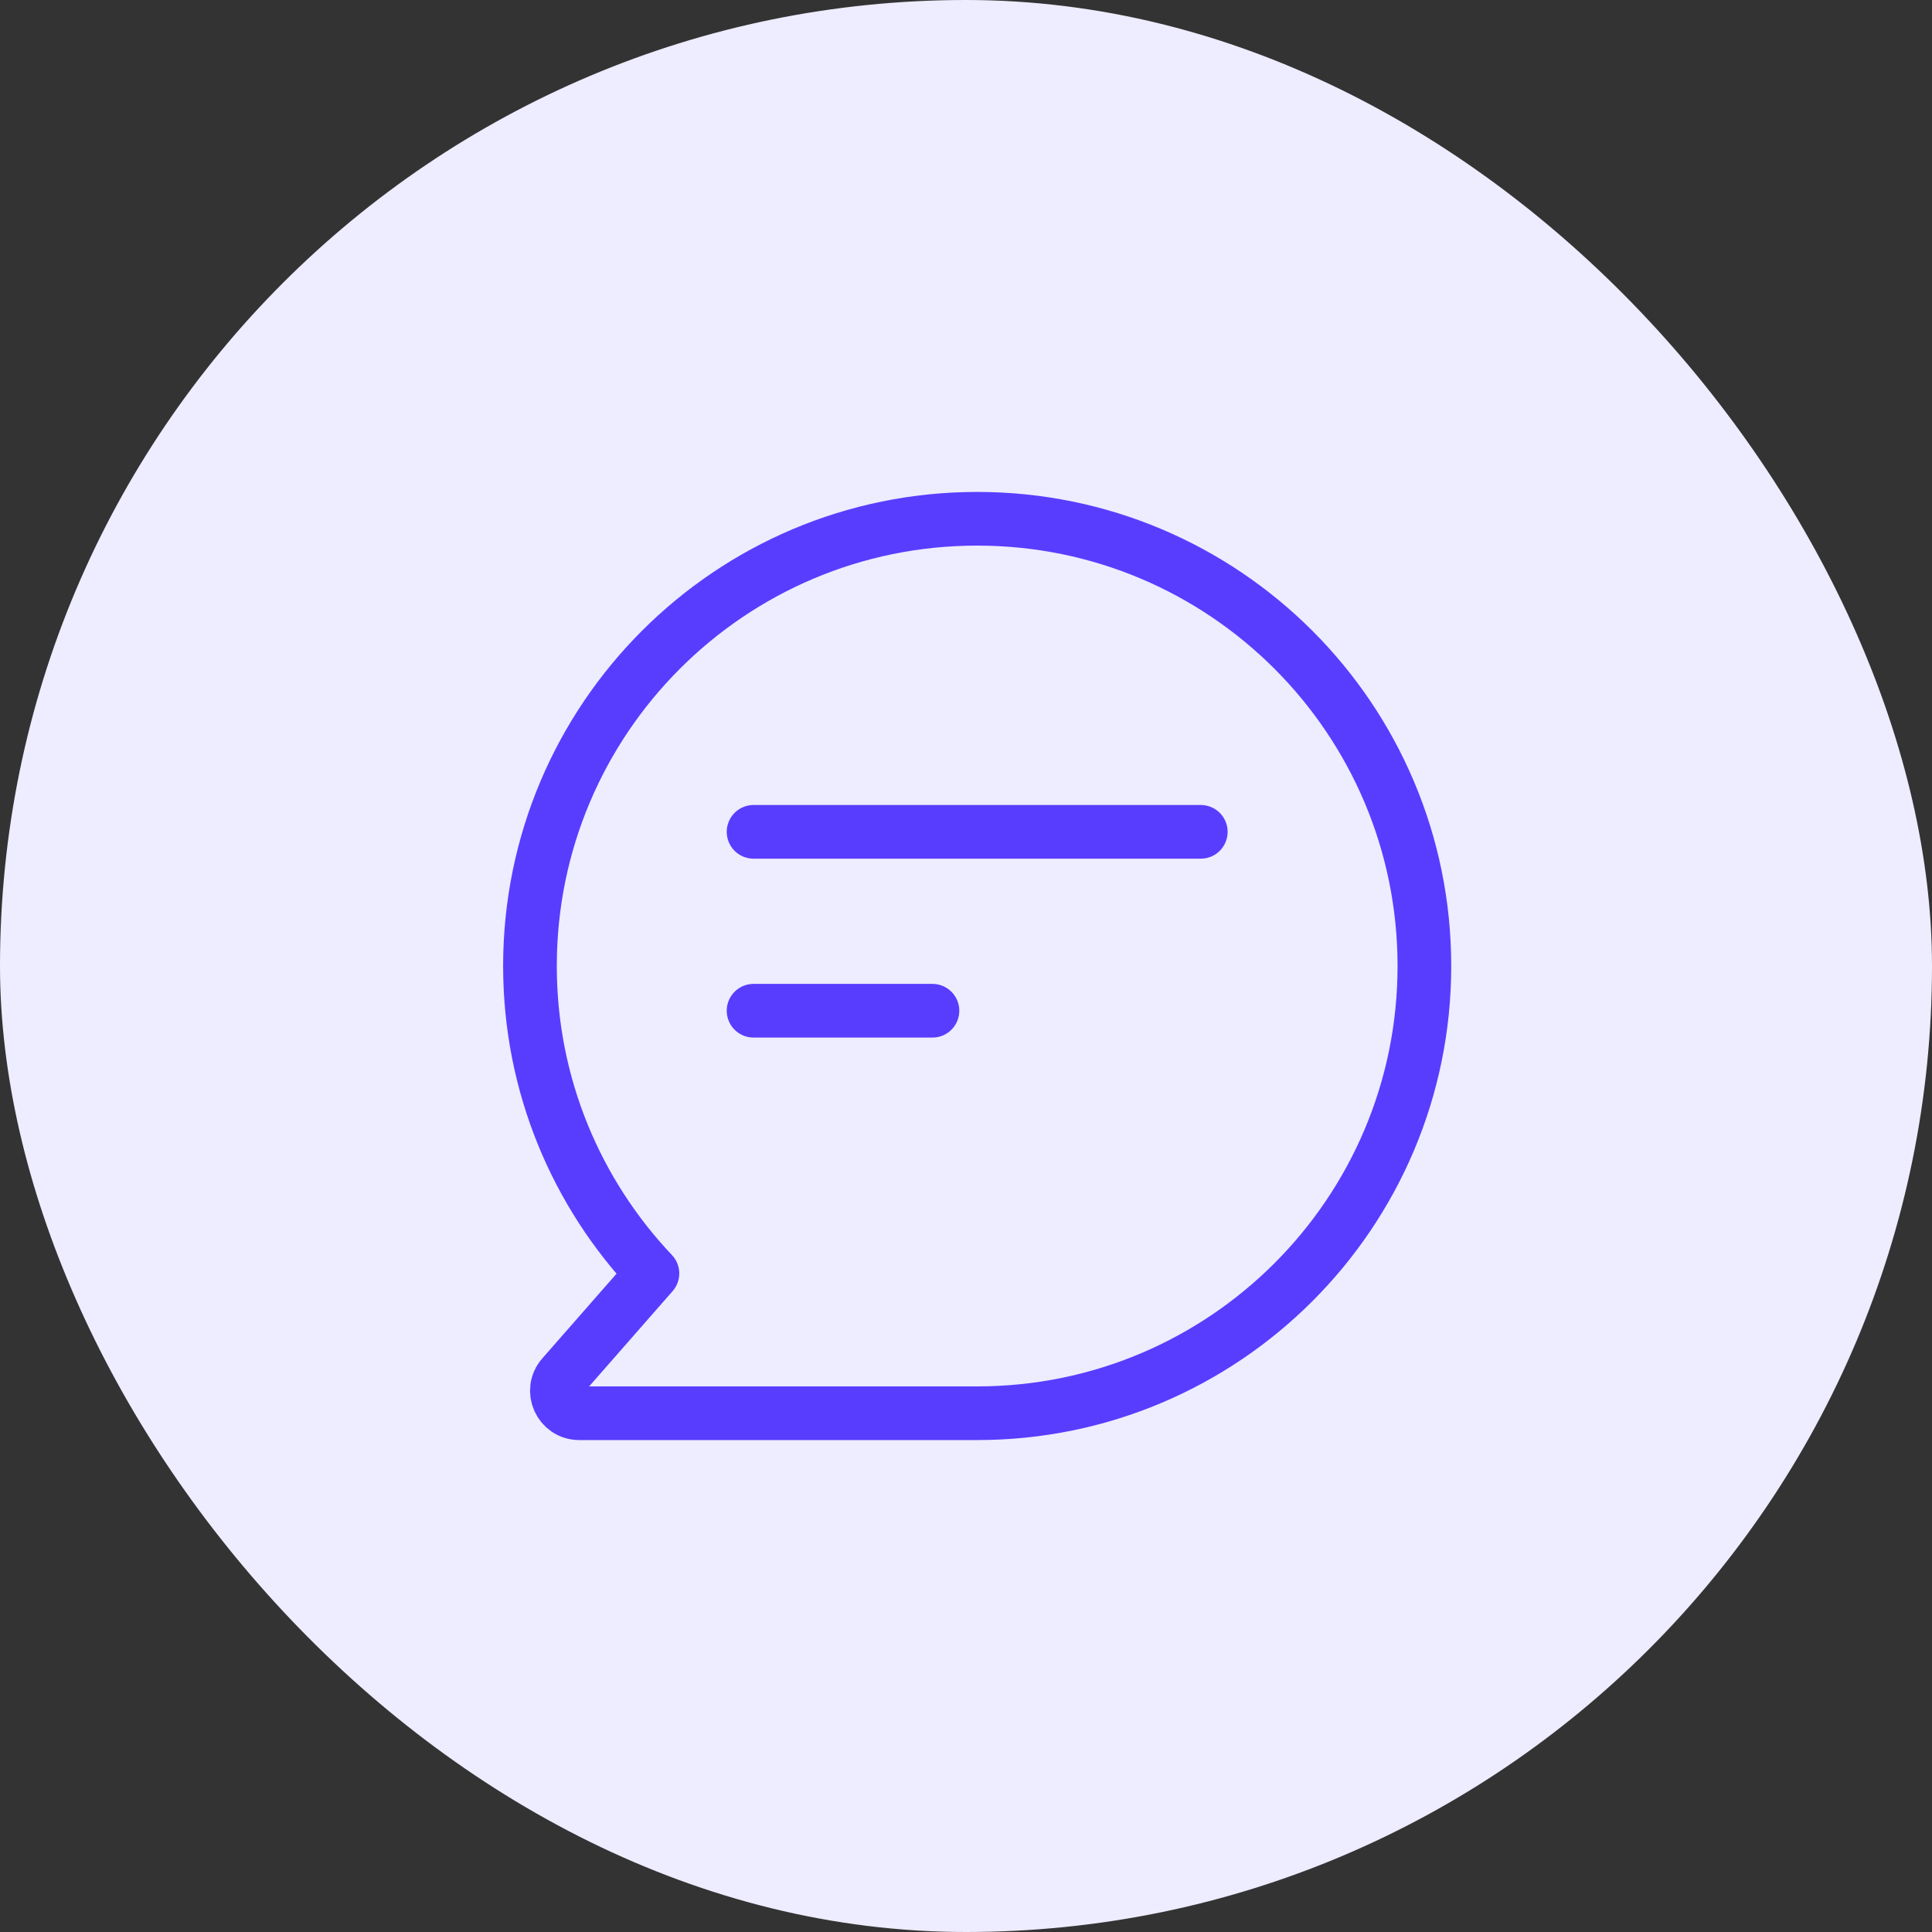
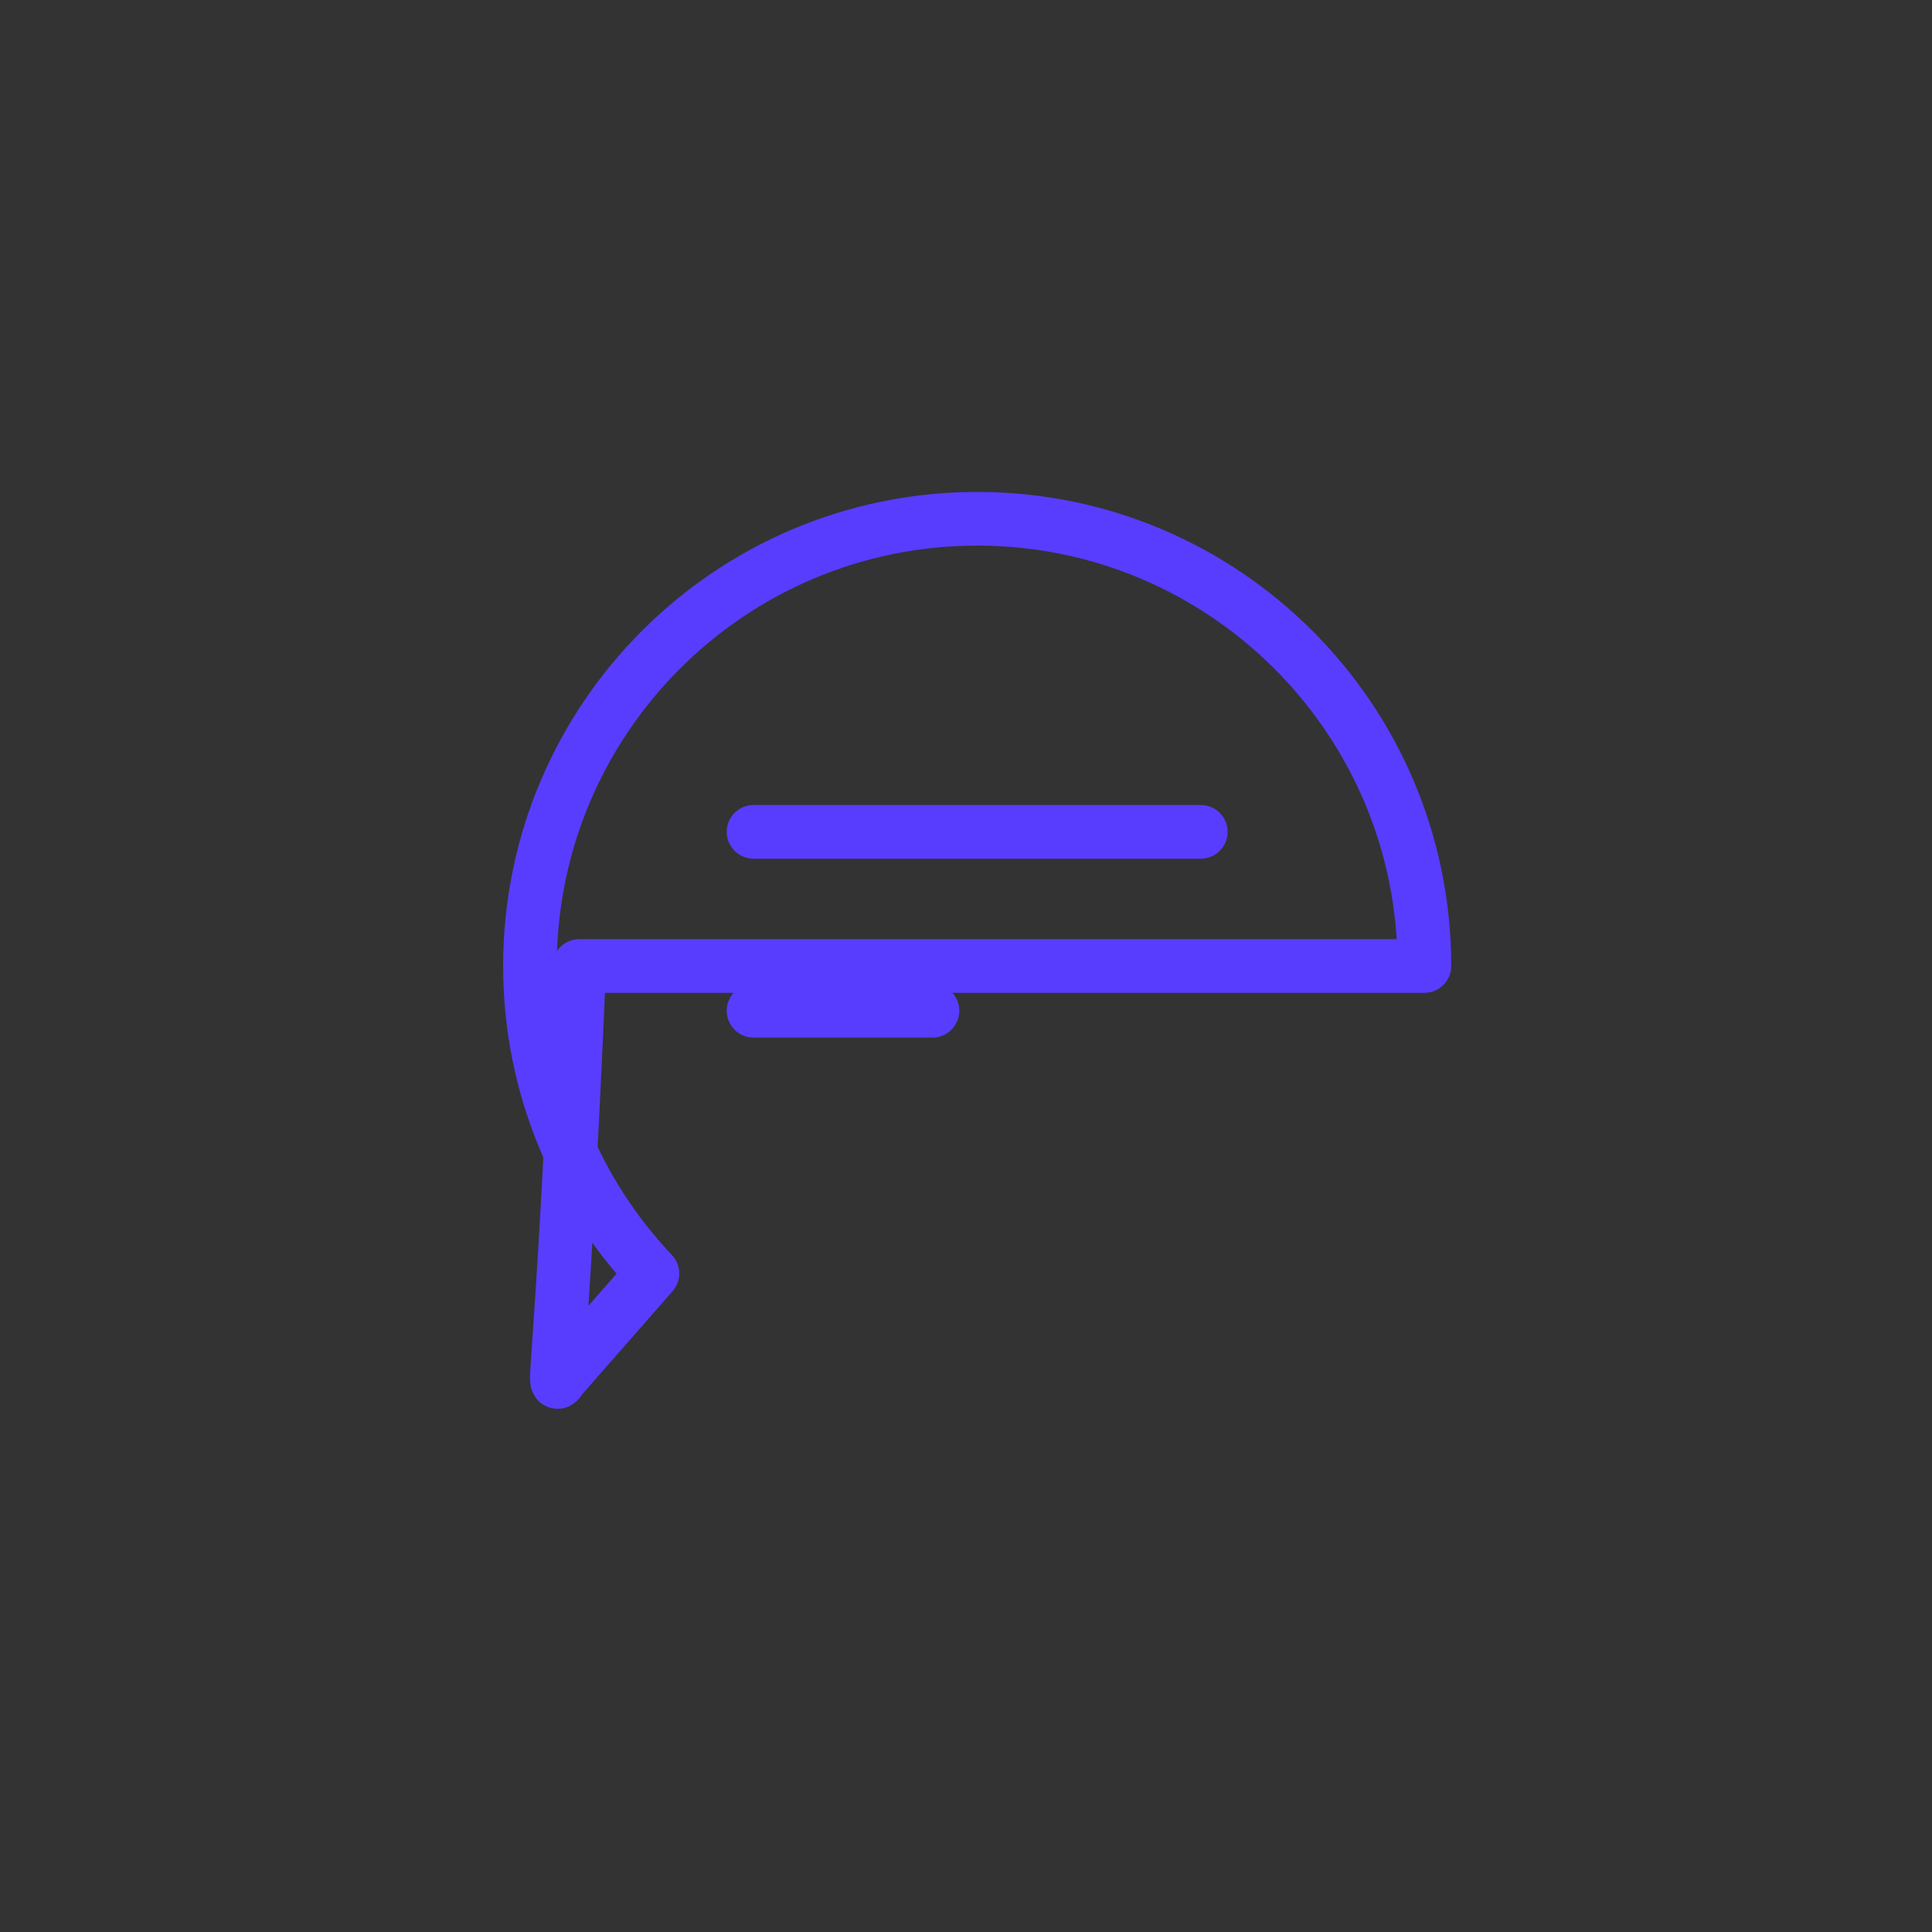
<svg xmlns="http://www.w3.org/2000/svg" width="72" height="72" viewBox="0 0 72 72" fill="none">
  <rect x="0" y="0" width="72" height="72" fill="#333333" stroke="none" />
-   <rect width="72" height="72" rx="36" fill="#EEECFF" />
-   <path d="M28.083 31H44.75M28.083 37.667H34.75M53.083 36C53.083 45.205 45.621 52.667 36.417 52.667H21.588C20.872 52.667 20.489 51.823 20.961 51.284L24.314 47.458C21.485 44.471 19.75 40.438 19.75 36C19.75 26.795 27.212 19.333 36.417 19.333C45.621 19.333 53.083 26.795 53.083 36Z" stroke="#583DFF" stroke-width="2" stroke-linecap="round" stroke-linejoin="round" />
+   <path d="M28.083 31H44.75M28.083 37.667H34.75M53.083 36H21.588C20.872 52.667 20.489 51.823 20.961 51.284L24.314 47.458C21.485 44.471 19.75 40.438 19.75 36C19.75 26.795 27.212 19.333 36.417 19.333C45.621 19.333 53.083 26.795 53.083 36Z" stroke="#583DFF" stroke-width="2" stroke-linecap="round" stroke-linejoin="round" />
</svg>